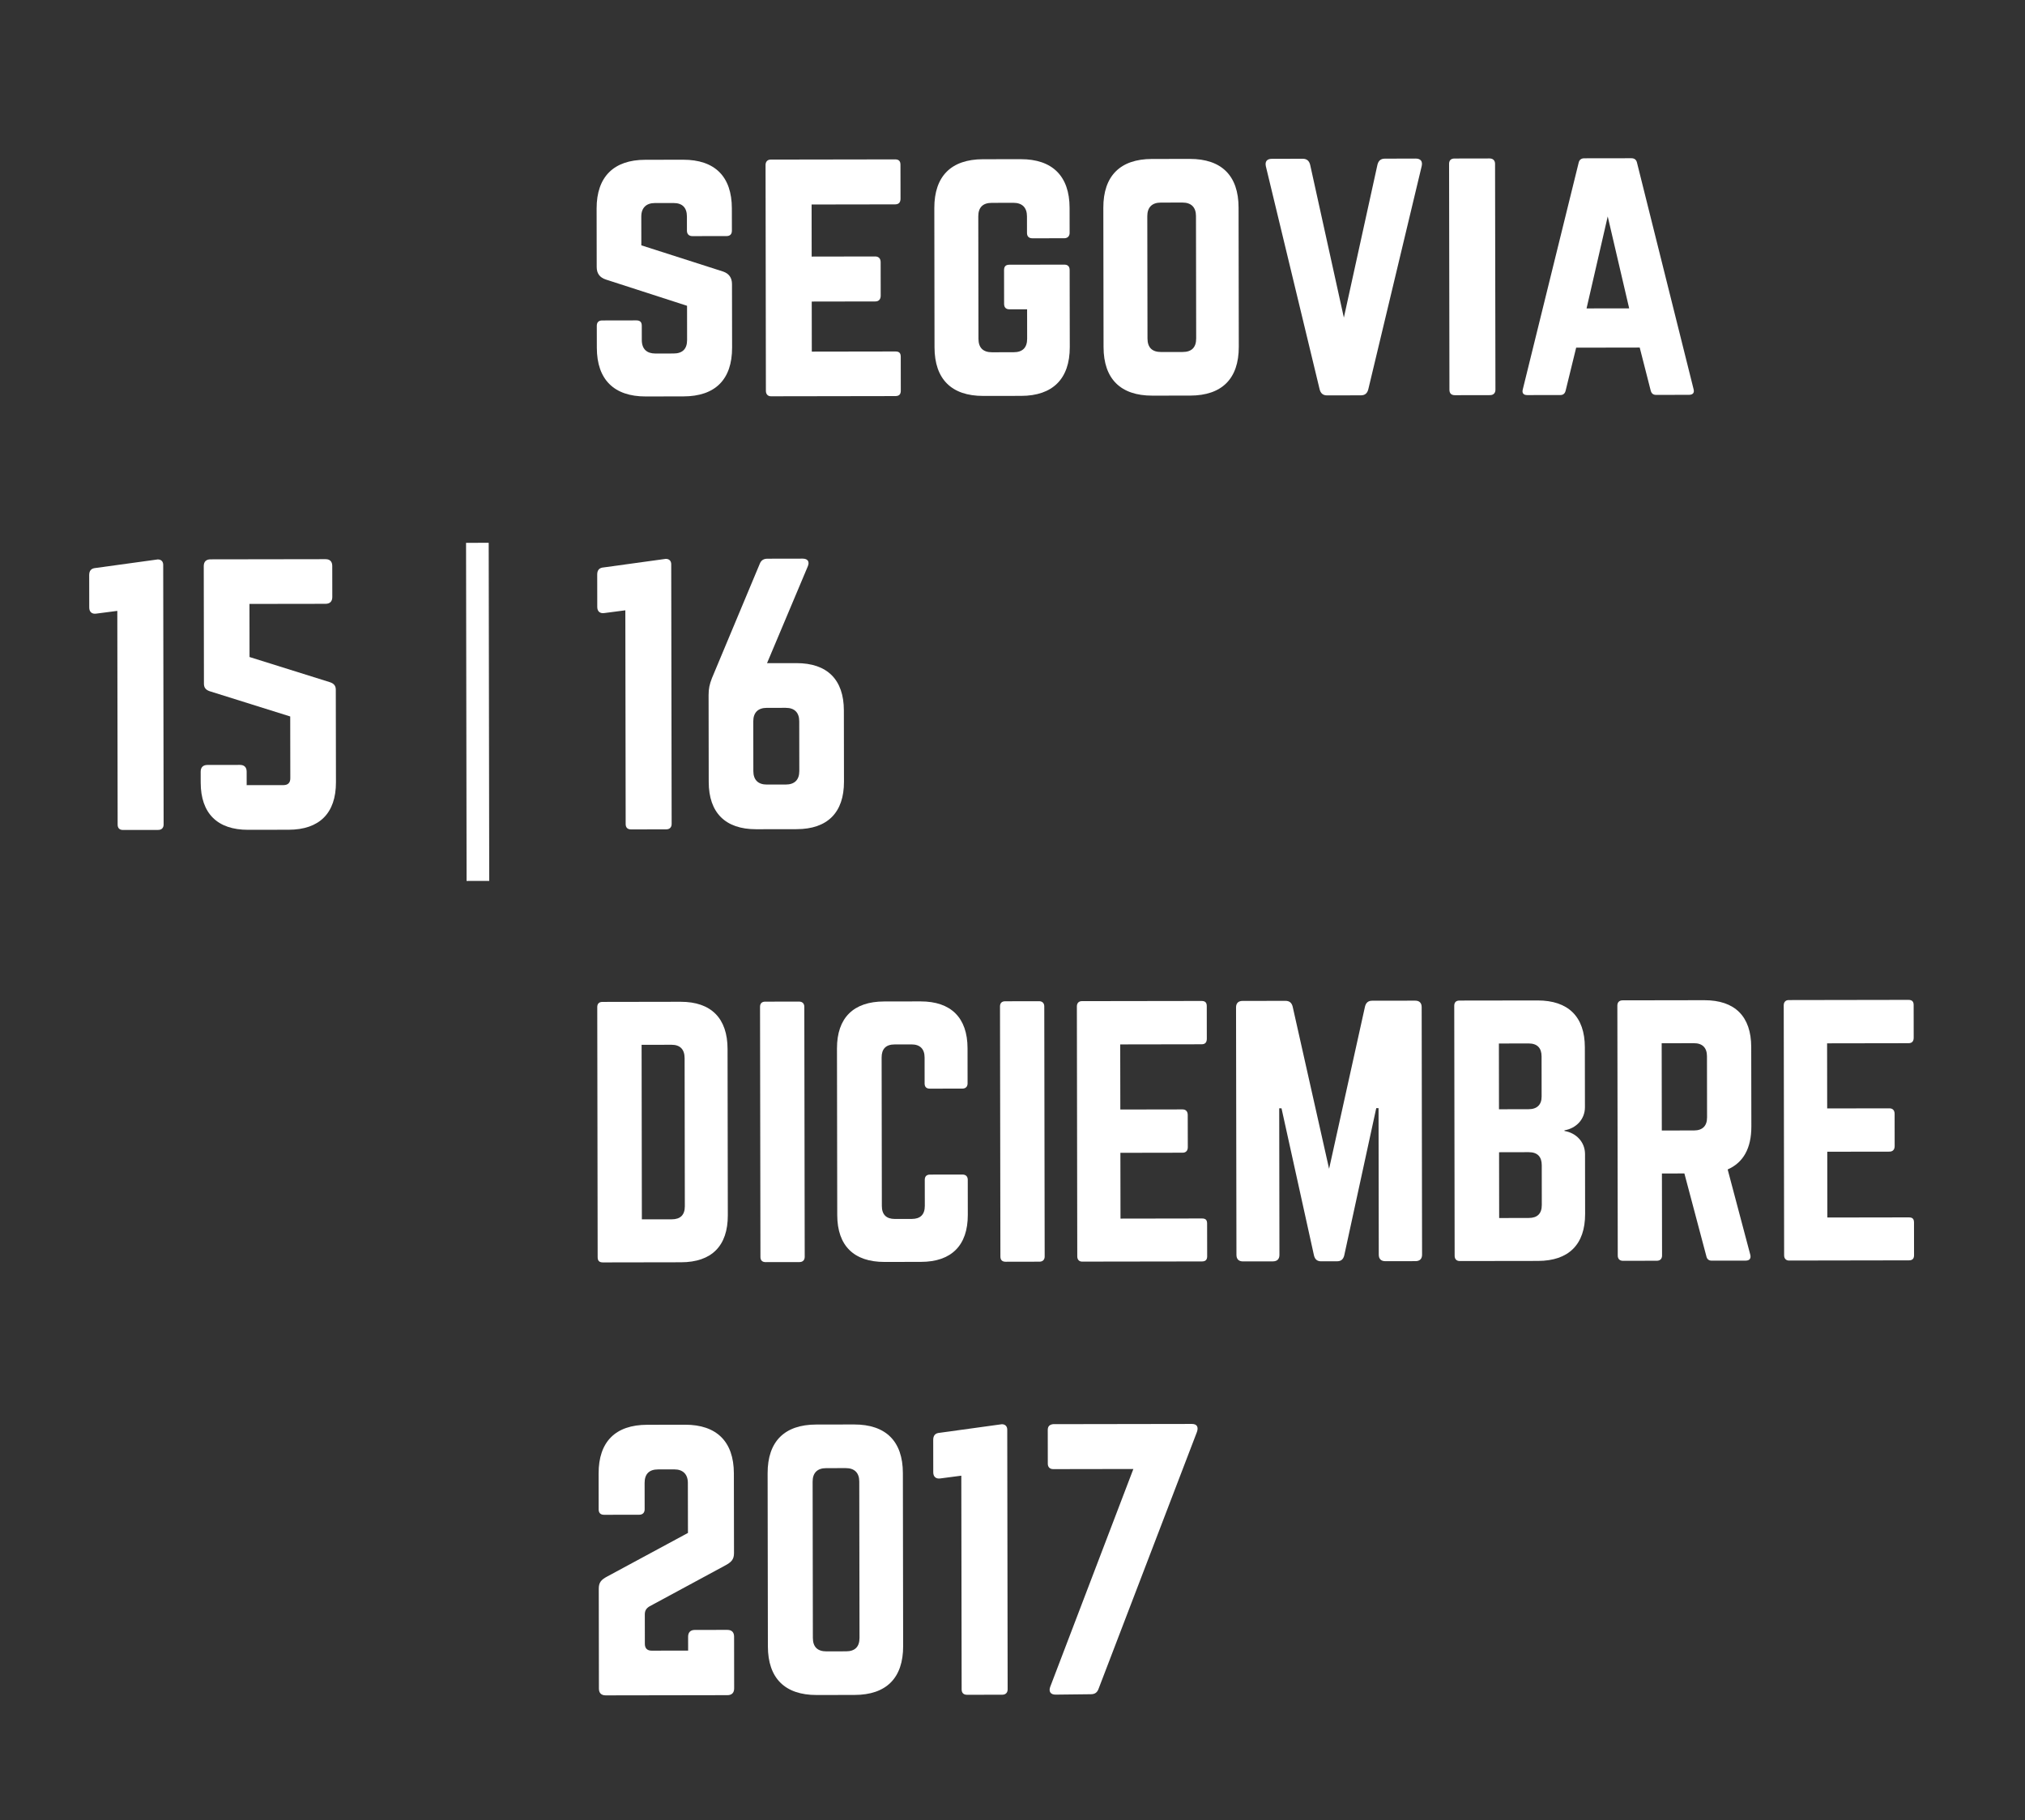
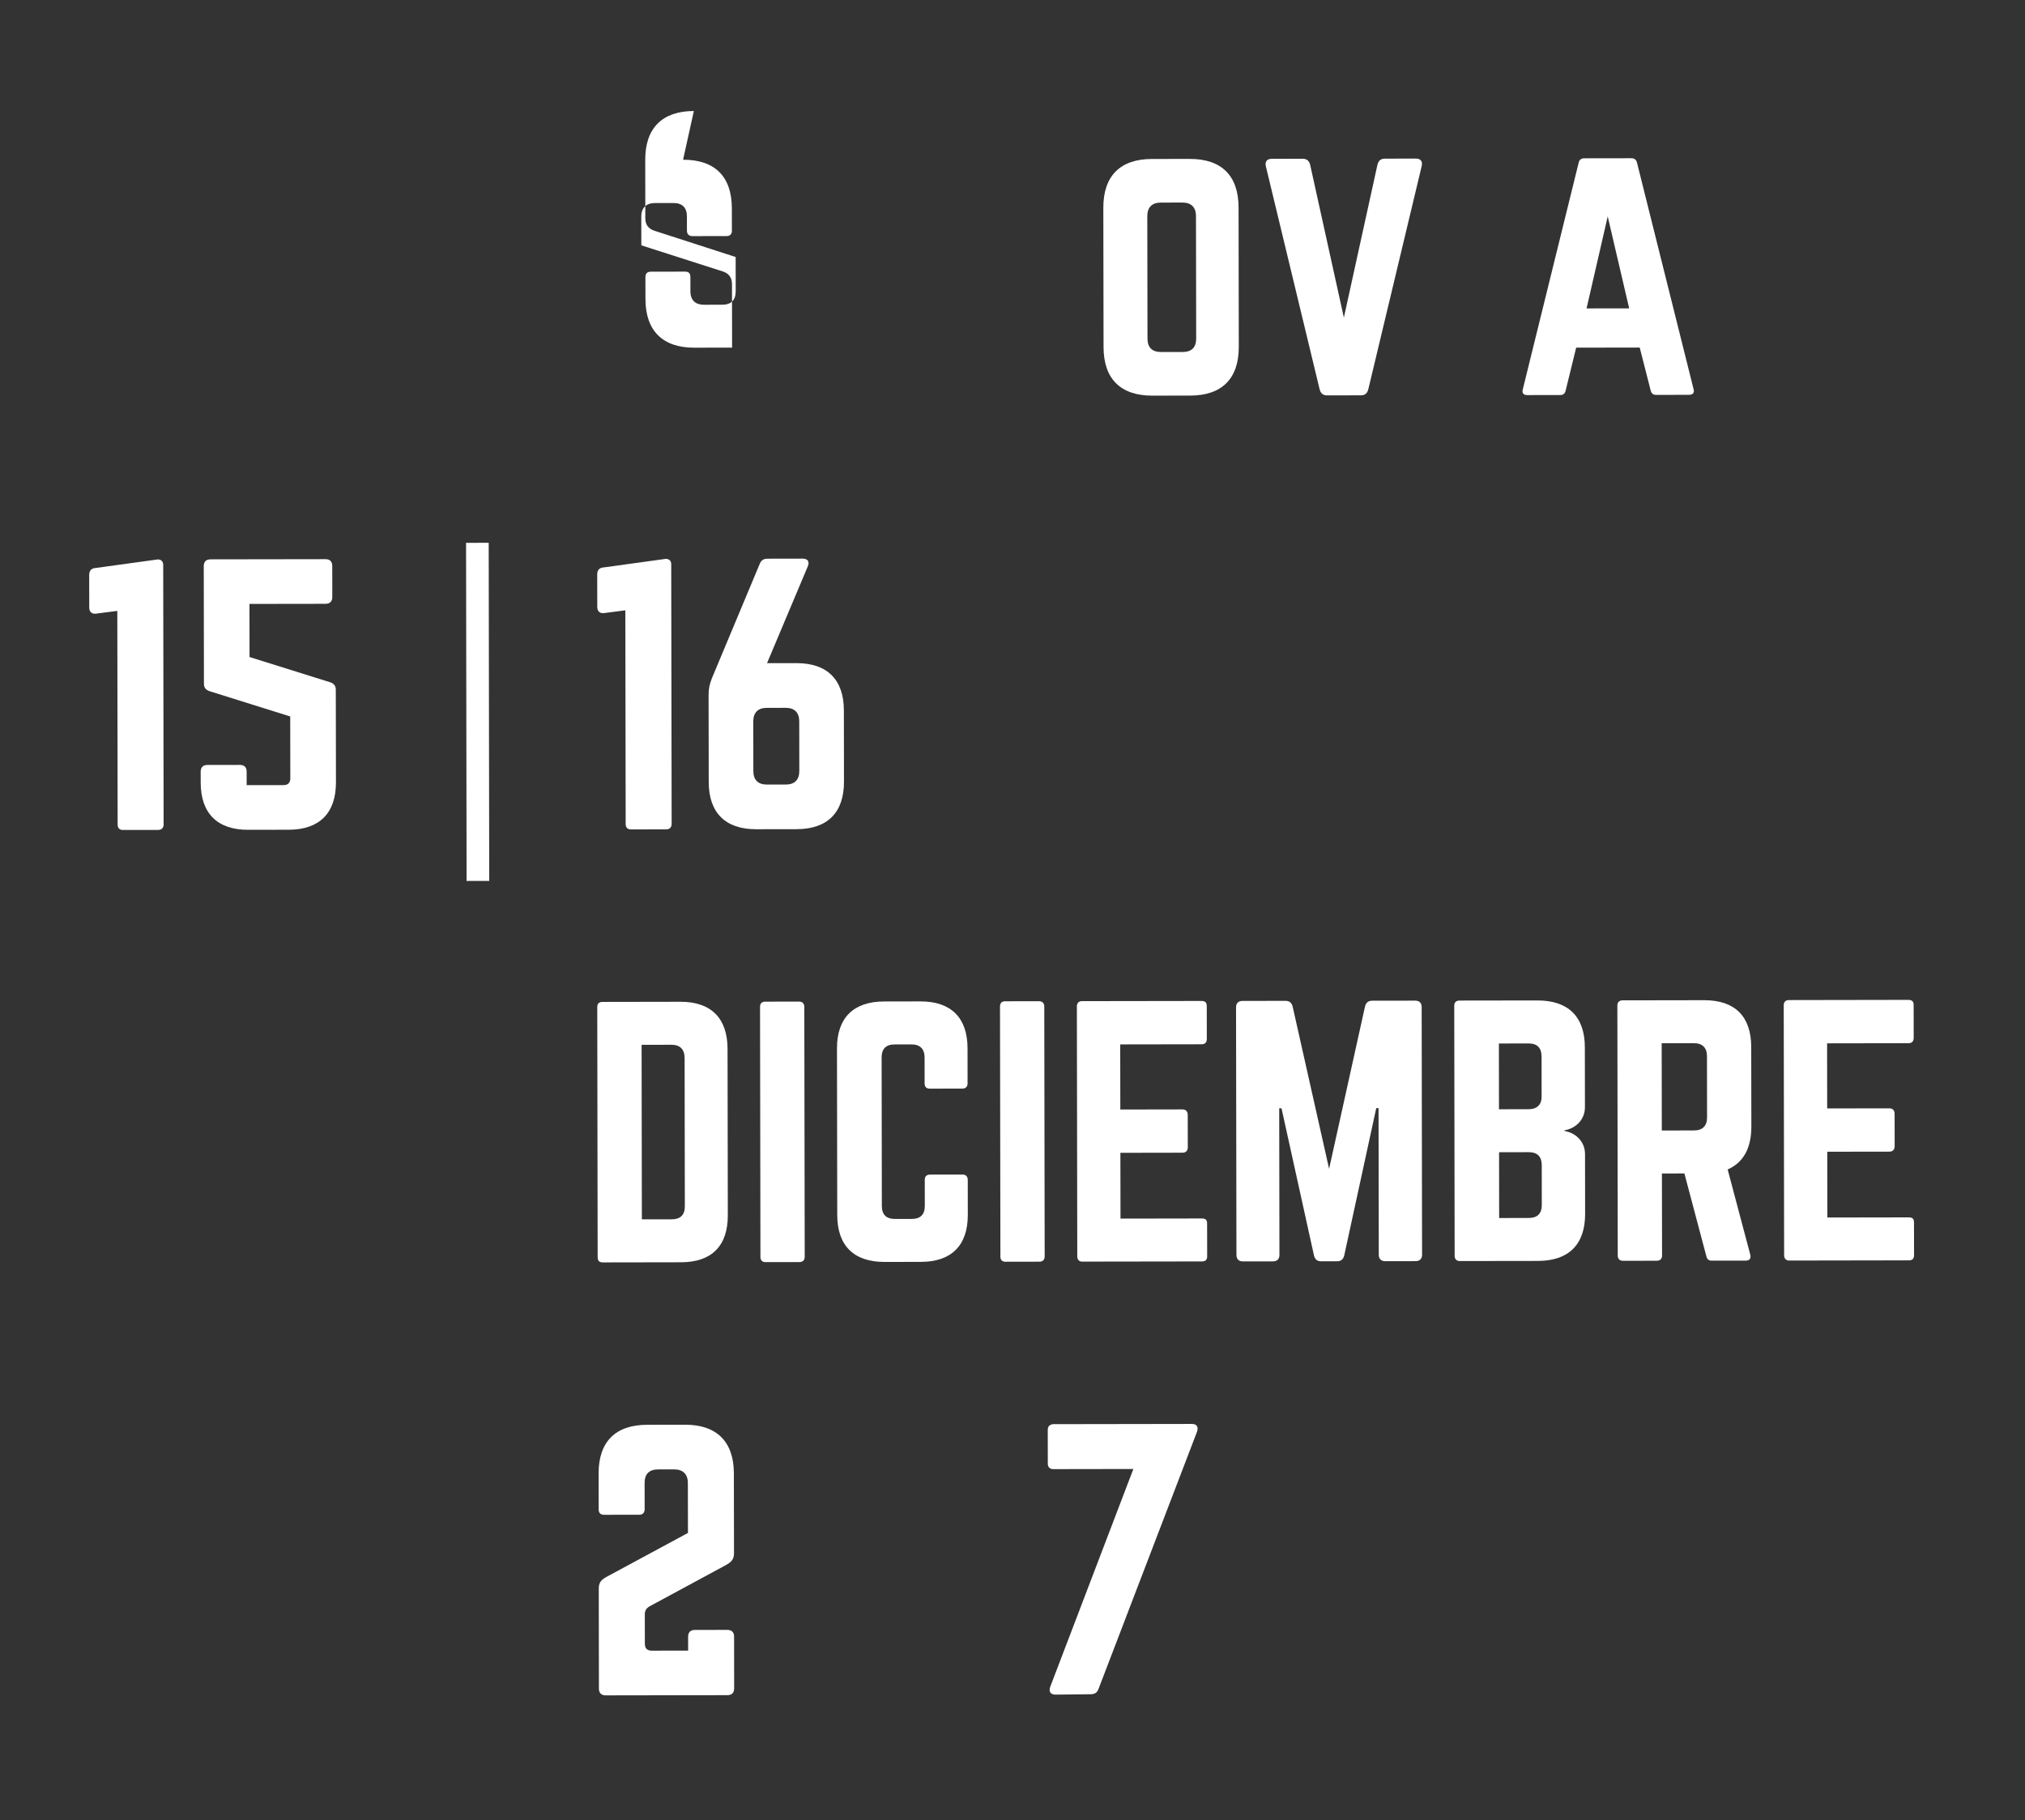
<svg xmlns="http://www.w3.org/2000/svg" version="1.1" id="Capa_1" x="0px" y="0px" width="91.384px" height="82.154px" viewBox="0 0 91.384 82.154" enable-background="new 0 0 91.384 82.154" xml:space="preserve">
  <rect x="0" y="0" width="91.384" height="82.154" fill="#333333" stroke="none" />
  <g>
-     <path fill="#FFFFFF" d="M30.826,7.208c1.435-0.002,2.199,0.76,2.201,2.193l0.002,1.008c0,0.152-0.076,0.245-0.244,0.245   l-1.541,0.002c-0.152,0-0.244-0.091-0.244-0.243l-0.001-0.641c-0.001-0.397-0.199-0.611-0.611-0.61l-0.839,0.001   c-0.382,0.001-0.61,0.215-0.609,0.612l0.002,1.297l3.694,1.184c0.259,0.092,0.396,0.274,0.397,0.563l0.005,2.869   c0.002,1.435-0.759,2.199-2.194,2.201l-1.709,0.003c-1.419,0.002-2.199-0.76-2.201-2.194l-0.002-0.992   c0-0.168,0.092-0.244,0.244-0.244l1.542-0.003c0.167,0,0.244,0.076,0.244,0.244l0.001,0.642c0.001,0.411,0.23,0.61,0.611,0.609   l0.824-0.001c0.397-0.001,0.61-0.2,0.609-0.611l-0.002-1.542l-3.664-1.185c-0.275-0.091-0.413-0.274-0.413-0.563l-0.004-2.641   c-0.002-1.434,0.775-2.198,2.194-2.2L30.826,7.208z" />
-     <path fill="#FFFFFF" d="M40.639,8.962c0,0.152-0.061,0.26-0.244,0.261l-3.769,0.006l0.003,2.35l2.868-0.005   c0.153,0,0.245,0.092,0.245,0.259l0.002,1.511c0,0.168-0.091,0.26-0.244,0.26l-2.868,0.005l0.003,2.259l3.769-0.006   c0.183-0.001,0.244,0.075,0.245,0.243l0.002,1.525c0,0.152-0.061,0.244-0.244,0.245l-5.615,0.009c-0.137,0-0.229-0.092-0.229-0.244   L34.548,7.446c0-0.152,0.091-0.244,0.228-0.244l5.615-0.009c0.183-0.001,0.245,0.091,0.245,0.243L40.639,8.962z" />
-     <path fill="#FFFFFF" d="M42.164,9.387c-0.002-1.434,0.759-2.198,2.194-2.201l1.709-0.002c1.419-0.003,2.199,0.76,2.201,2.193   l0.002,1.13c0,0.152-0.091,0.244-0.244,0.245l-1.435,0.002c-0.168,0-0.245-0.092-0.245-0.244l-0.001-0.748   c-0.001-0.396-0.215-0.609-0.611-0.609l-0.977,0.002c-0.412,0-0.61,0.215-0.609,0.611l0.008,5.523   c0.001,0.412,0.215,0.609,0.611,0.609l0.977-0.002c0.396,0,0.61-0.199,0.609-0.611l-0.002-1.327l-0.793,0.002   c-0.168,0-0.244-0.092-0.245-0.244l-0.002-1.525c0-0.168,0.076-0.244,0.244-0.244l2.472-0.004c0.152-0.001,0.244,0.075,0.244,0.243   l0.006,3.479c0.002,1.435-0.775,2.198-2.194,2.201l-1.709,0.002c-1.435,0.003-2.199-0.759-2.201-2.193L42.164,9.387z" />
+     <path fill="#FFFFFF" d="M30.826,7.208c1.435-0.002,2.199,0.76,2.201,2.193l0.002,1.008c0,0.152-0.076,0.245-0.244,0.245   l-1.541,0.002c-0.152,0-0.244-0.091-0.244-0.243l-0.001-0.641c-0.001-0.397-0.199-0.611-0.611-0.61l-0.839,0.001   c-0.382,0.001-0.61,0.215-0.609,0.612l0.002,1.297l3.694,1.184c0.259,0.092,0.396,0.274,0.397,0.563l0.005,2.869   l-1.709,0.003c-1.419,0.002-2.199-0.76-2.201-2.194l-0.002-0.992   c0-0.168,0.092-0.244,0.244-0.244l1.542-0.003c0.167,0,0.244,0.076,0.244,0.244l0.001,0.642c0.001,0.411,0.23,0.61,0.611,0.609   l0.824-0.001c0.397-0.001,0.61-0.2,0.609-0.611l-0.002-1.542l-3.664-1.185c-0.275-0.091-0.413-0.274-0.413-0.563l-0.004-2.641   c-0.002-1.434,0.775-2.198,2.194-2.2L30.826,7.208z" />
    <path fill="#FFFFFF" d="M49.791,9.375c-0.002-1.434,0.76-2.198,2.193-2.201l1.709-0.002c1.436-0.003,2.199,0.76,2.201,2.193   l0.01,6.287c0.002,1.435-0.759,2.198-2.193,2.201l-1.709,0.002c-1.434,0.003-2.199-0.759-2.201-2.193L49.791,9.375z M53.372,15.885   c0.397,0,0.61-0.199,0.609-0.611L53.972,9.75c0-0.396-0.214-0.609-0.611-0.609l-0.977,0.002c-0.396,0-0.609,0.215-0.609,0.611   l0.009,5.523c0.001,0.412,0.214,0.609,0.611,0.609L53.372,15.885z" />
    <path fill="#FFFFFF" d="M63.884,7.156c0.229,0,0.321,0.123,0.275,0.336l-2.41,10.075c-0.045,0.183-0.152,0.274-0.335,0.274   l-1.526,0.003c-0.183,0-0.29-0.092-0.336-0.274L57.125,7.502C57.08,7.29,57.171,7.167,57.4,7.167l1.389-0.002   c0.183-0.001,0.29,0.091,0.336,0.274l1.521,6.895l1.515-6.899c0.046-0.184,0.152-0.275,0.335-0.275L63.884,7.156z" />
-     <path fill="#FFFFFF" d="M65.655,17.835c-0.168,0-0.245-0.092-0.245-0.244L65.394,7.398c0-0.152,0.076-0.244,0.244-0.244   l1.586-0.003c0.152,0,0.245,0.092,0.245,0.244l0.017,10.193c0,0.152-0.092,0.244-0.244,0.244L65.655,17.835z" />
    <path fill="#FFFFFF" d="M74.732,17.821c-0.137,0-0.213-0.075-0.244-0.213l-0.491-1.923l-2.868,0.005l-0.471,1.924   c-0.03,0.138-0.105,0.214-0.243,0.214l-1.495,0.002c-0.168,0.001-0.245-0.091-0.199-0.259l2.517-10.212   c0.03-0.152,0.122-0.214,0.259-0.215l2.121-0.003c0.137,0,0.229,0.062,0.26,0.214l2.549,10.204c0.047,0.167-0.029,0.26-0.213,0.26   L74.732,17.821z M72.553,9.768l-0.955,4.151l1.923-0.003L72.553,9.768z" />
    <path fill="#FFFFFF" d="M30.046,25.221c0.153,0,0.245,0.092,0.245,0.244l0.019,11.719c0,0.152-0.091,0.244-0.244,0.244   l-1.587,0.003c-0.168,0-0.244-0.092-0.244-0.244l-0.015-9.644l-0.946,0.124c-0.199,0.03-0.321-0.076-0.321-0.274l-0.002-1.465   c0-0.198,0.091-0.306,0.29-0.32L30.046,25.221z" />
    <path fill="#FFFFFF" d="M35.942,29.927c1.389-0.002,2.138,0.744,2.14,2.133l0.005,3.22c0.002,1.388-0.745,2.138-2.134,2.14   l-1.831,0.003c-1.388,0.002-2.137-0.745-2.139-2.133l-0.006-3.922c0-0.29,0.044-0.488,0.151-0.763l2.159-5.162   c0.06-0.152,0.167-0.229,0.35-0.229l1.587-0.003c0.229,0,0.321,0.138,0.229,0.351l-1.839,4.367L35.942,29.927z M35.462,35.406   c0.397-0.001,0.61-0.214,0.609-0.61l-0.003-2.243c0-0.397-0.214-0.61-0.611-0.609l-0.854,0.001   c-0.396,0.001-0.61,0.214-0.609,0.611l0.003,2.243c0,0.396,0.215,0.609,0.611,0.608L35.462,35.406z" />
    <path fill="#FFFFFF" d="M26.953,45.451c0-0.146,0.073-0.235,0.234-0.235l3.527-0.006c1.381-0.002,2.117,0.747,2.119,2.128   l0.012,7.509c0.002,1.382-0.731,2.117-2.112,2.119l-3.527,0.006c-0.162,0-0.235-0.073-0.235-0.235L26.953,45.451z M30.318,55.027   c0.382-0.001,0.587-0.192,0.587-0.589l-0.01-6.686c-0.001-0.397-0.207-0.603-0.589-0.602l-1.352,0.002l0.012,7.876L30.318,55.027z" />
    <path fill="#FFFFFF" d="M36.062,45.202c0.147-0.001,0.235,0.088,0.235,0.234l0.018,11.285c0,0.147-0.088,0.235-0.235,0.236   l-1.528,0.002c-0.162,0-0.235-0.088-0.235-0.235l-0.018-11.285c0-0.146,0.073-0.235,0.234-0.235L36.062,45.202z" />
    <path fill="#FFFFFF" d="M43.665,48.893c0,0.147-0.087,0.235-0.234,0.235l-1.47,0.002c-0.162,0.001-0.235-0.087-0.235-0.234   l-0.001-1.175c-0.001-0.383-0.207-0.588-0.589-0.587l-0.764,0.001c-0.396,0-0.587,0.206-0.586,0.589l0.01,6.7   c0,0.396,0.207,0.587,0.588,0.587l0.764-0.001c0.382-0.001,0.587-0.192,0.587-0.589l-0.002-1.176c0-0.146,0.073-0.235,0.235-0.236   l1.47-0.002c0.147,0,0.235,0.089,0.235,0.235l0.002,1.587c0.002,1.382-0.746,2.117-2.112,2.119l-1.646,0.003   c-1.381,0.002-2.131-0.731-2.134-2.113l-0.012-7.523c-0.002-1.381,0.746-2.117,2.127-2.119l1.646-0.003   c1.366-0.002,2.117,0.732,2.119,2.113L43.665,48.893z" />
    <path fill="#FFFFFF" d="M46.891,45.184c0.147,0,0.235,0.089,0.235,0.235l0.018,11.285c0,0.147-0.088,0.235-0.235,0.235   l-1.528,0.003c-0.162,0-0.235-0.088-0.235-0.235l-0.018-11.285c0-0.146,0.073-0.235,0.234-0.235L46.891,45.184z" />
    <path fill="#FFFFFF" d="M54.461,46.877c0,0.146-0.058,0.251-0.234,0.251l-3.674,0.006l0.005,2.938l2.807-0.005   c0.146,0,0.234,0.088,0.235,0.25l0.003,1.455c0,0.161-0.088,0.249-0.235,0.249l-2.807,0.005l0.005,2.969l3.674-0.006   c0.176,0,0.234,0.072,0.234,0.234l0.003,1.469c0,0.147-0.059,0.236-0.235,0.236l-5.407,0.008c-0.132,0.001-0.22-0.087-0.22-0.234   l-0.018-11.285c0-0.146,0.087-0.235,0.22-0.236l5.408-0.008c0.176,0,0.234,0.088,0.234,0.234L54.461,46.877z" />
    <path fill="#FFFFFF" d="M63.863,45.159c0.19-0.001,0.294,0.103,0.294,0.293l0.018,11.168c0.001,0.191-0.103,0.294-0.294,0.295   l-1.365,0.002c-0.191,0-0.295-0.103-0.295-0.294l-0.01-6.612h-0.104l-1.444,6.645c-0.044,0.177-0.146,0.265-0.323,0.265   l-0.72,0.001c-0.177,0.001-0.279-0.087-0.323-0.264l-1.465-6.64h-0.104l0.01,6.612c0.001,0.191-0.102,0.294-0.293,0.295   l-1.352,0.002c-0.191,0-0.294-0.103-0.295-0.294l-0.018-11.168c0-0.19,0.103-0.294,0.294-0.294l1.939-0.003   c0.177,0,0.28,0.088,0.323,0.264l1.643,7.316l1.62-7.321c0.044-0.176,0.146-0.265,0.323-0.265L63.863,45.159z" />
    <path fill="#FFFFFF" d="M71.525,49.966c0.002,0.544-0.395,0.956-0.924,1.045v0.029c0.529,0.088,0.927,0.498,0.928,1.042   l0.004,2.703c0.002,1.382-0.746,2.118-2.127,2.12l-3.527,0.005c-0.146,0.001-0.234-0.087-0.234-0.234l-0.018-11.285   c0-0.161,0.087-0.235,0.234-0.236l3.526-0.005c1.382-0.002,2.132,0.731,2.134,2.112L71.525,49.966z M69.568,47.678   c-0.001-0.383-0.191-0.588-0.589-0.588l-1.337,0.003l0.004,2.968l1.338-0.003c0.381,0,0.588-0.205,0.586-0.573L69.568,47.678z    M69.576,52.585c-0.001-0.382-0.191-0.588-0.589-0.588L67.65,52l0.004,2.969l1.338-0.003c0.381,0,0.587-0.191,0.586-0.588   L69.576,52.585z" />
    <path fill="#FFFFFF" d="M79.035,50.836c0.002,0.984-0.364,1.632-1.069,1.941l1.021,3.849c0.044,0.177-0.044,0.265-0.205,0.265   l-1.529,0.002c-0.146,0.001-0.221-0.072-0.25-0.205l-0.99-3.731l-1.014,0.002l0.006,3.703c0,0.147-0.088,0.235-0.234,0.235   L73.24,56.9c-0.146,0-0.234-0.088-0.234-0.235l-0.018-11.285c0-0.146,0.087-0.235,0.234-0.235l3.688-0.006   c1.382-0.002,2.117,0.731,2.119,2.112L79.035,50.836z M76.449,51.017c0.383-0.001,0.588-0.206,0.587-0.589l-0.004-2.762   c-0.001-0.383-0.206-0.588-0.589-0.587l-1.455,0.002l0.006,3.938L76.449,51.017z" />
    <path fill="#FFFFFF" d="M86.361,46.829c0,0.146-0.059,0.25-0.234,0.25l-3.674,0.006l0.004,2.938l2.807-0.004   c0.147-0.001,0.236,0.087,0.236,0.249l0.002,1.455c0,0.161-0.088,0.249-0.234,0.25l-2.807,0.004l0.004,2.969l3.674-0.006   c0.177,0,0.235,0.073,0.236,0.235l0.002,1.469c0,0.147-0.059,0.235-0.234,0.235l-5.408,0.009c-0.133,0-0.221-0.088-0.221-0.235   l-0.018-11.285c0-0.146,0.088-0.235,0.22-0.235l5.407-0.009c0.177,0,0.236,0.089,0.236,0.235L86.361,46.829z" />
    <path fill="#FFFFFF" d="M29.312,72.494c-0.153,0.092-0.213,0.199-0.213,0.367l0.002,1.327c0,0.198,0.107,0.306,0.305,0.305   l1.648-0.002l-0.001-0.626c0-0.198,0.106-0.306,0.304-0.307l1.465-0.002c0.199,0,0.306,0.106,0.306,0.305l0.003,2.335   c0,0.198-0.106,0.306-0.305,0.306l-5.493,0.009c-0.198,0-0.305-0.106-0.305-0.305l-0.007-4.502c0-0.29,0.105-0.412,0.396-0.565   l3.629-1.958l-0.004-2.258c0-0.397-0.23-0.611-0.611-0.61l-0.732,0.001c-0.412,0-0.61,0.215-0.609,0.612l0.002,1.189   c0,0.152-0.091,0.244-0.244,0.244l-1.587,0.003c-0.168,0-0.244-0.092-0.245-0.244L27.014,66.5c-0.002-1.435,0.759-2.198,2.194-2.2   l1.709-0.003c1.419-0.002,2.198,0.759,2.201,2.193l0.006,3.602c0,0.289-0.122,0.412-0.412,0.565L29.312,72.494z" />
-     <path fill="#FFFFFF" d="M34.641,66.489c-0.002-1.435,0.76-2.198,2.194-2.2l1.709-0.003c1.435-0.002,2.198,0.759,2.201,2.193   l0.012,7.812c0.002,1.435-0.759,2.199-2.194,2.201l-1.709,0.003c-1.434,0.002-2.198-0.76-2.201-2.194L34.641,66.489z    M38.179,74.524c0.397,0,0.61-0.199,0.609-0.611l-0.011-7.049c0-0.397-0.214-0.609-0.611-0.609l-0.885,0.002   c-0.397,0-0.61,0.214-0.609,0.611l0.011,7.049c0,0.412,0.214,0.609,0.611,0.609L38.179,74.524z" />
-     <path fill="#FFFFFF" d="M45.21,64.275c0.153,0,0.244,0.092,0.245,0.244l0.018,11.719c0,0.152-0.091,0.244-0.244,0.244l-1.587,0.003   c-0.167,0-0.244-0.092-0.245-0.244l-0.015-9.644l-0.945,0.124c-0.198,0.03-0.321-0.076-0.321-0.274l-0.002-1.465   c0-0.198,0.091-0.306,0.289-0.32L45.21,64.275z" />
    <path fill="#FFFFFF" d="M53.785,64.262c0.244-0.001,0.305,0.151,0.229,0.365l-4.438,11.588c-0.061,0.168-0.167,0.245-0.351,0.245   l-1.587,0.018c-0.229,0.001-0.32-0.137-0.245-0.35l3.753-9.833l-3.617,0.006c-0.152,0-0.244-0.092-0.244-0.244l-0.002-1.525   c0-0.168,0.091-0.244,0.244-0.26L53.785,64.262z" />
  </g>
  <g>
    <path fill="#FFFFFF" d="M7.12,25.247c0.153,0,0.244,0.091,0.245,0.243l0.019,11.719c0,0.152-0.091,0.245-0.244,0.245l-1.587,0.002   c-0.167,0.001-0.244-0.091-0.244-0.243l-0.015-9.644l-0.946,0.123c-0.198,0.031-0.32-0.075-0.321-0.273l-0.002-1.465   c0-0.198,0.091-0.306,0.289-0.321L7.12,25.247z" />
    <path fill="#FFFFFF" d="M14.688,25.235c0.198-0.001,0.305,0.105,0.306,0.305l0.002,1.403c0,0.198-0.106,0.306-0.305,0.307   l-3.433,0.005l0.003,2.396l3.633,1.138c0.183,0.062,0.26,0.168,0.26,0.336l0.007,4.182c0.002,1.388-0.745,2.137-2.133,2.139   l-1.831,0.003c-1.389,0.003-2.138-0.744-2.14-2.132l-0.001-0.488c0-0.199,0.106-0.306,0.305-0.307l1.465-0.002   c0.198,0,0.305,0.105,0.305,0.305l0.001,0.609l1.664-0.002c0.198-0.001,0.305-0.107,0.305-0.306l-0.004-2.792l-3.634-1.139   c-0.183-0.062-0.259-0.168-0.26-0.336l-0.008-5.31c0-0.199,0.106-0.306,0.305-0.306L14.688,25.235z" />
    <path fill="#FFFFFF" d="M22.054,24.496l0.024,15.259l-1.022,0.002l-0.024-15.259L22.054,24.496z" />
  </g>
</svg>